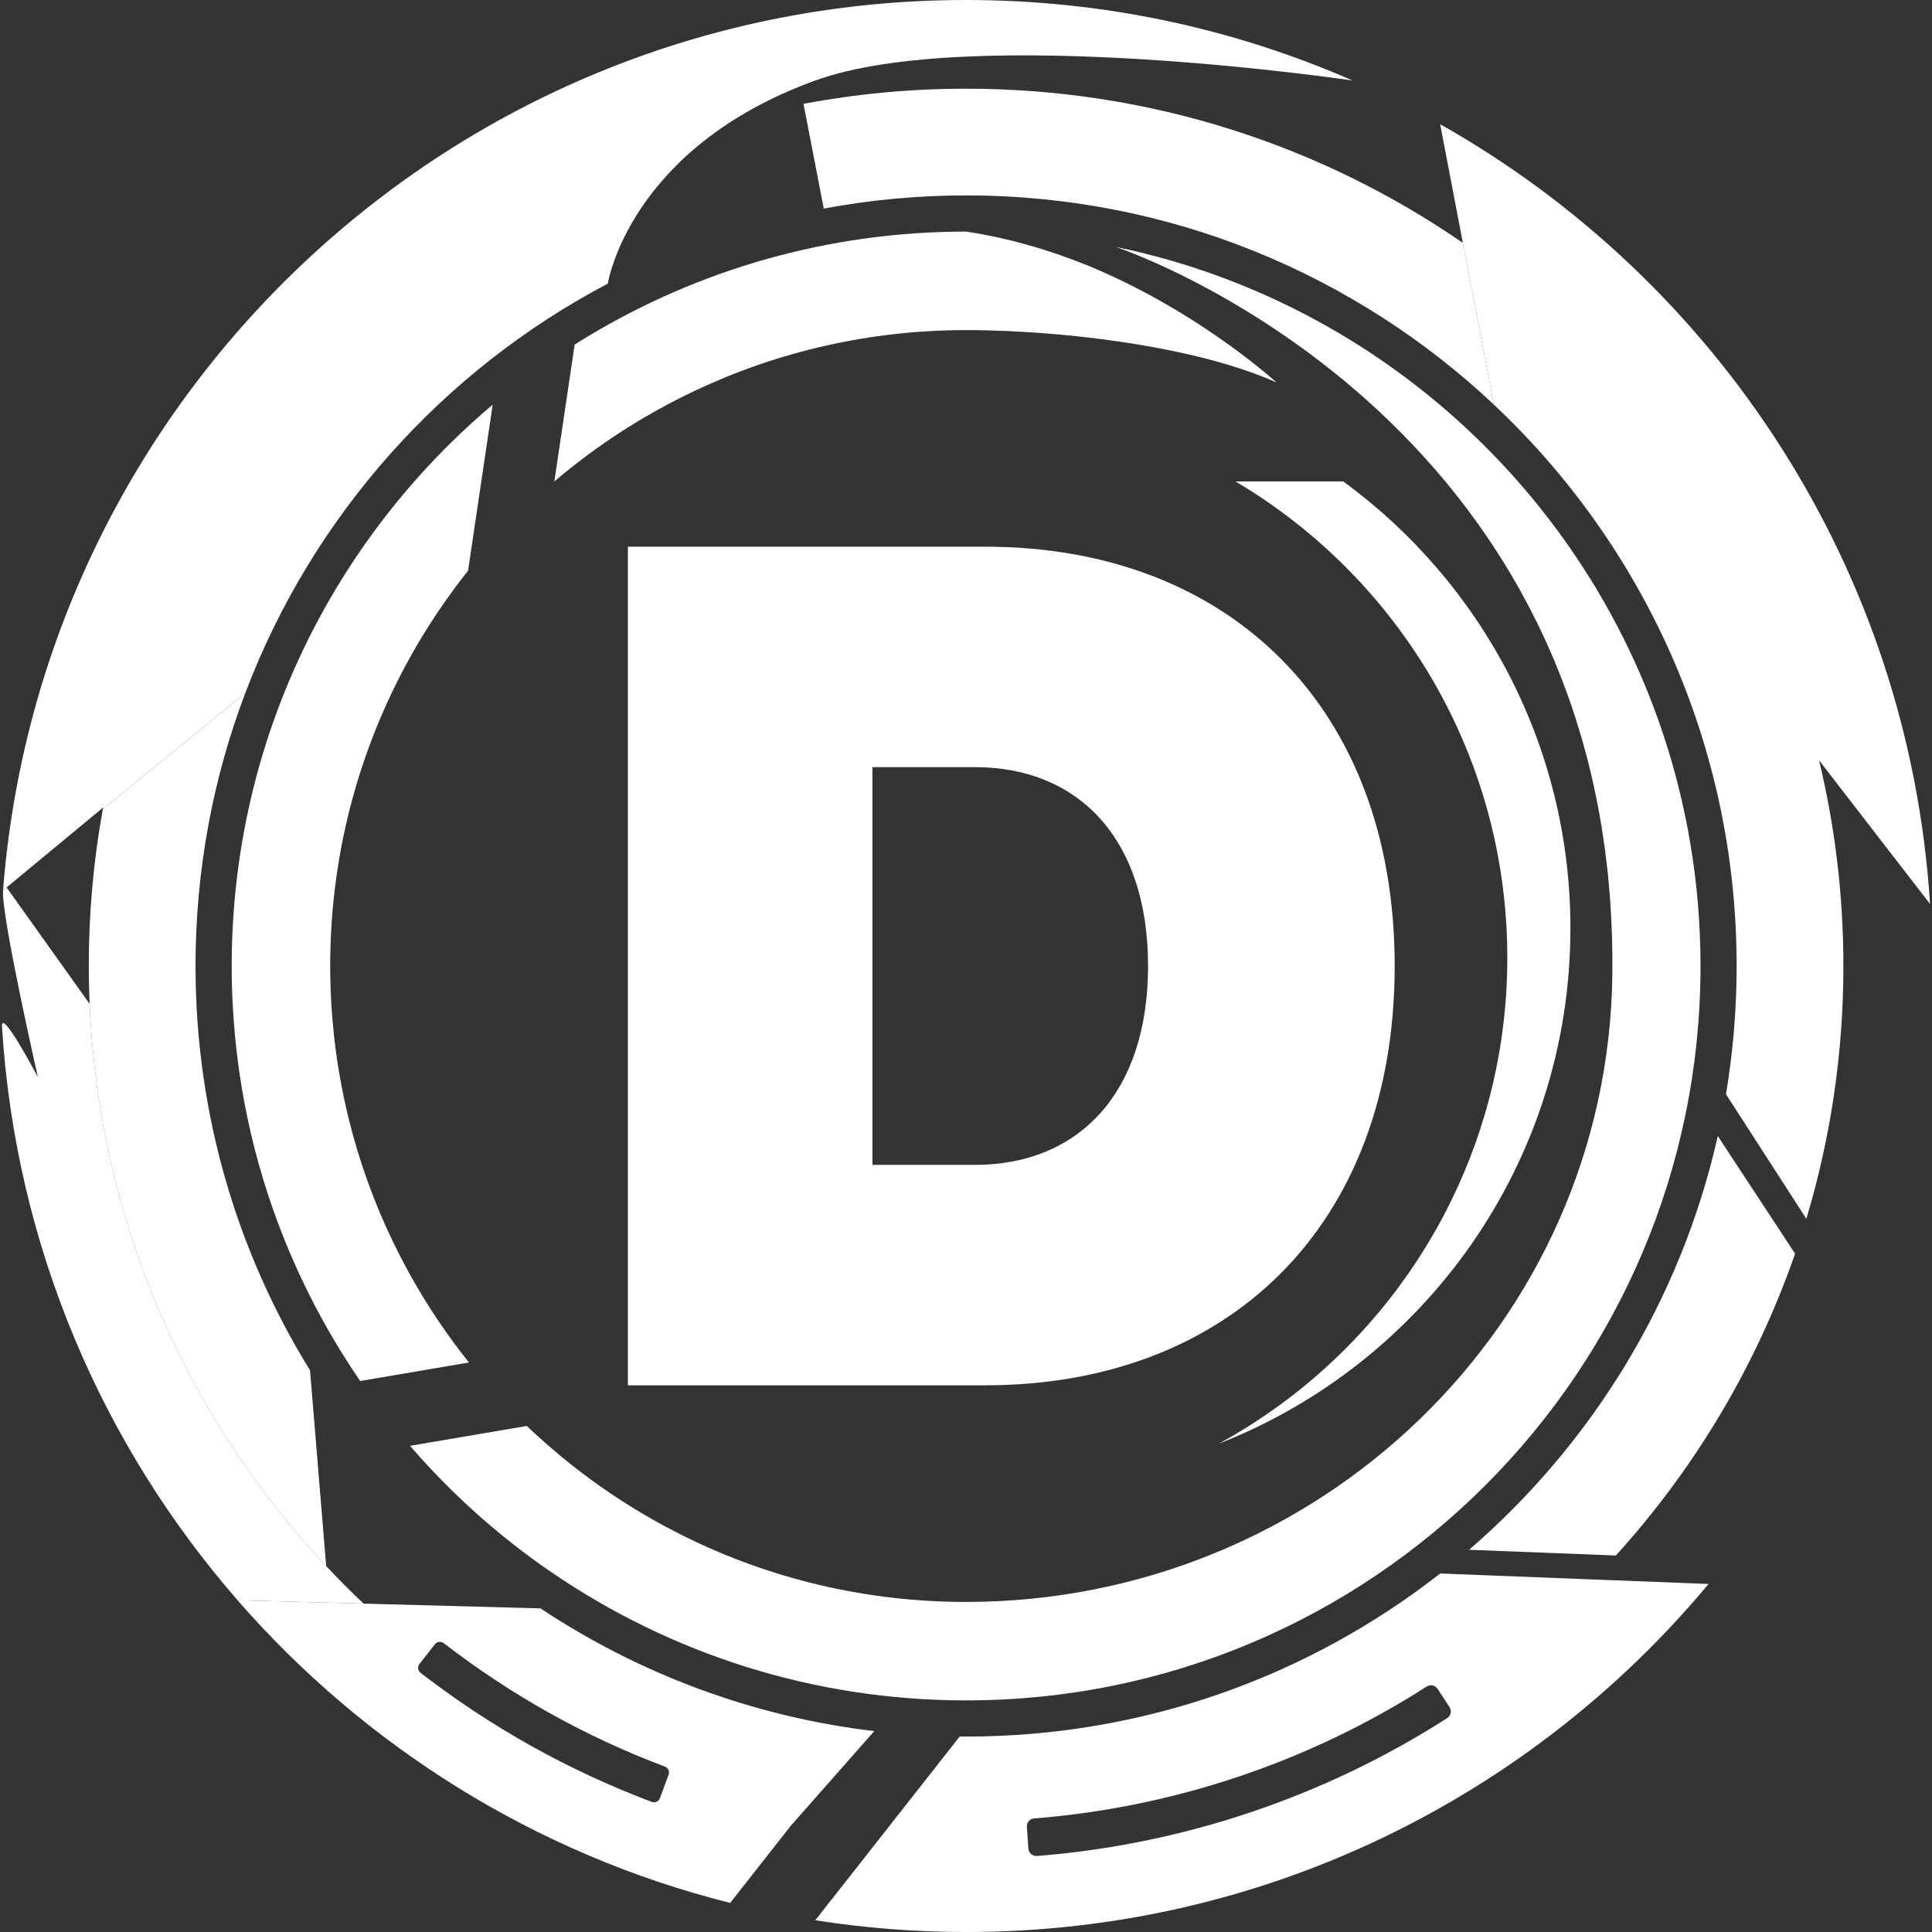
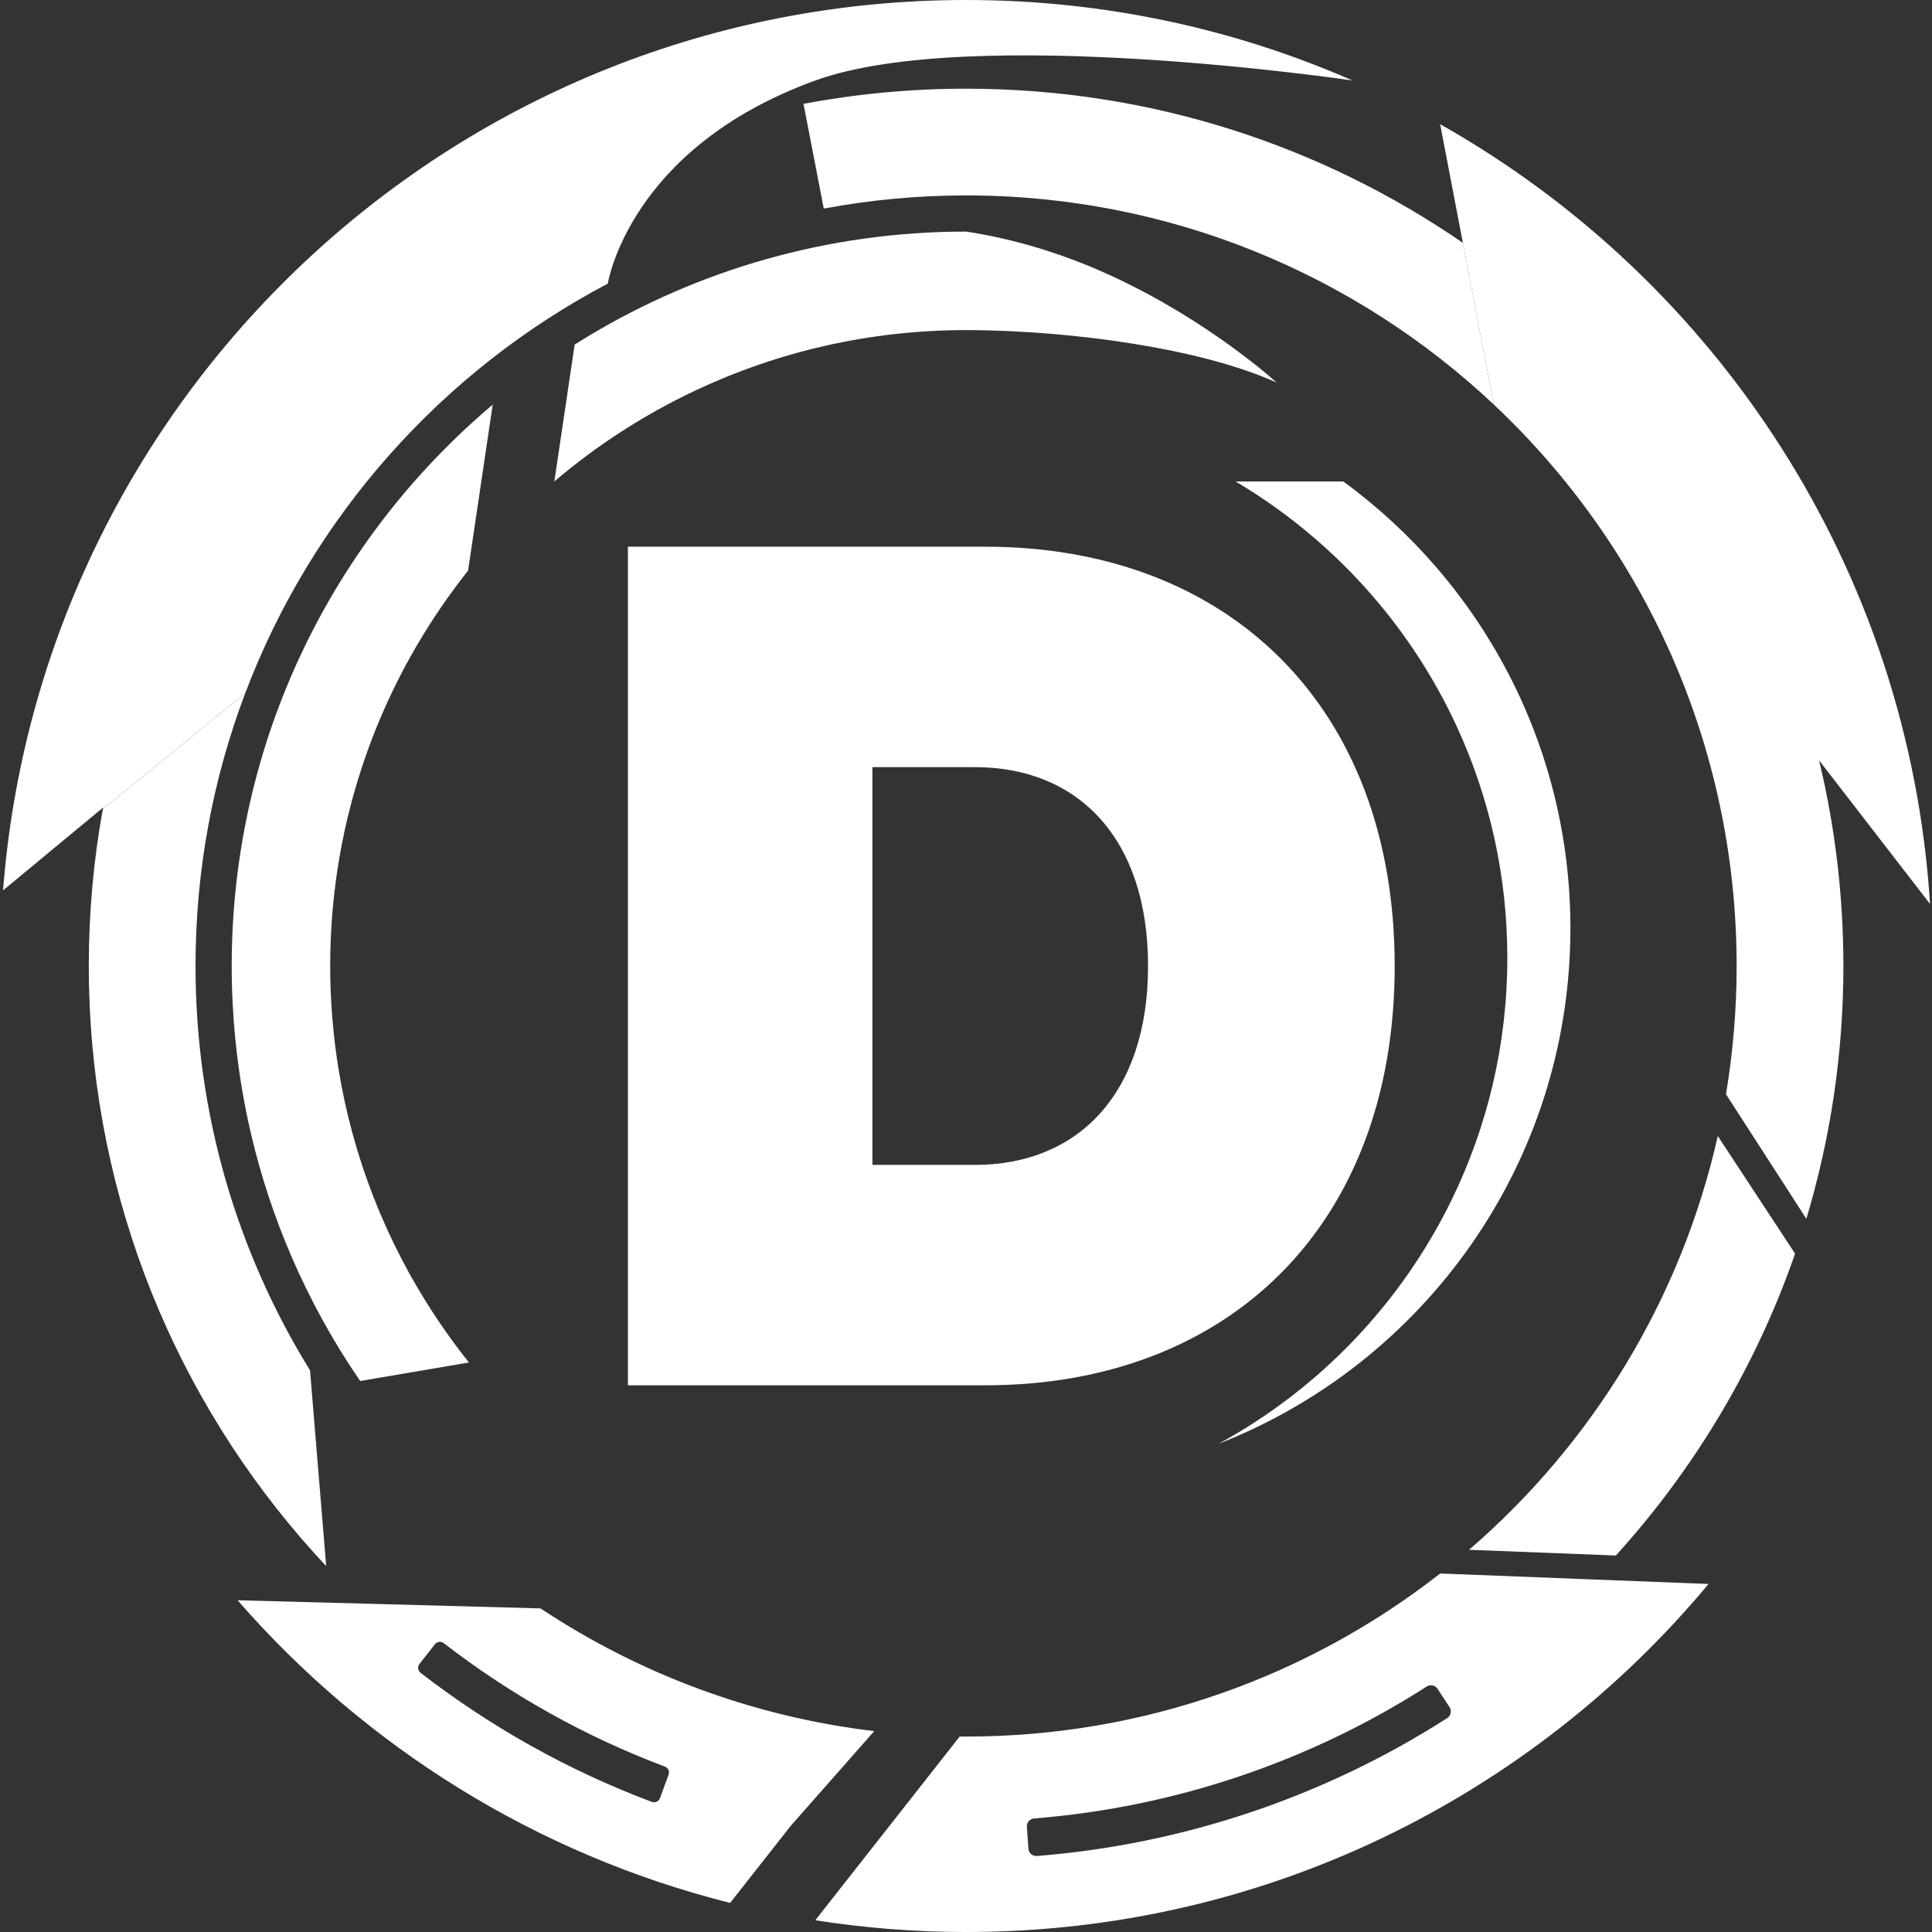
<svg xmlns="http://www.w3.org/2000/svg" id="Layer_1" data-name="Layer 1" viewBox="0 0 1080 1080">
  <rect x="0" y="0" width="1080" height="1080" fill="#333333" stroke="none" />
  <defs>
    <style>
      .cls-1 {
        fill: #fff;
      }
    </style>
  </defs>
-   <path class="cls-1" d="M3.7,496.09h0s-2,1.64-2,1.64c-1.09,13.95,19.48,104.41,19.48,104.41,0,0-20.77-39.47-20.07-28.27,7.58,122.43,55.96,233.78,131.71,320.69,17.82.46,43.54,1.16,70.43,1.87-7.18-6.78-14.14-13.76-20.89-20.96-77.79-82.9-127.09-192.89-132.25-314.28L3.7,496.09Z" />
  <path class="cls-1" d="M817.76,135.77c-78.95-54.35-174.61-86.19-277.71-86.19-31.06,0-61.42,2.92-90.88,8.44h-.02l11.34,58.58c25.78-4.82,52.37-7.36,79.56-7.36,114.17,0,217.93,44.44,295.03,116.93l-13-67.92-4.31-22.47Z" />
  <path class="cls-1" d="M805.1,879.58c-73.08,57.13-165.07,91.17-265.04,91.17-1.2,0-2.38-.02-3.58-.04l-45.03,57.32-35.71,45.41c27.48,4.31,55.63,6.57,84.31,6.57,166.84,0,315.99-75.69,415.05-194.57l-64.49-2.5-85.51-3.35ZM574.88,1033.4l-.85-12.19c-.17-2.41,1.64-4.49,4.06-4.69,77.96-6.16,153.65-31.59,219.45-73.74,2.04-1.31,4.74-.74,6.06,1.28l6.69,10.23c1.34,2.05.76,4.82-1.3,6.14-68.76,44.07-147.88,70.66-229.36,77.08-2.44.19-4.57-1.66-4.75-4.11Z" />
  <line class="cls-1" x1="768.14" y1="107.76" x2="767.72" y2="105.55" />
  <line class="cls-1" x1="756.13" y1="45.01" x2="755.43" y2="41.41" />
  <path class="cls-1" d="M821.22,866.34l82.04,3.2c43.94-48.42,78.32-105.65,100.2-168.73l-43.2-65.76c-20.62,91.55-70.39,172.06-139.04,231.29Z" />
  <path class="cls-1" d="M201.32,771.99h0c-14.96-21.8-27.86-45.12-38.44-69.68,10.59,24.56,23.48,47.88,38.44,69.68Z" />
-   <path class="cls-1" d="M309.08,879.43c65.81,44.86,145.33,71.1,230.97,71.1,226.73,0,410.55-183.8,410.55-410.53,0-6.19-.14-12.35-.41-18.47-.11-2.57-.26-5.14-.42-7.7-9.42-149.79-99.17-277.78-226.66-341.39-1.8-.9-3.62-1.77-5.44-2.64-.79-.38-1.58-.78-2.37-1.15-28.85-13.64-59.55-24.01-91.62-30.64.29.1,3.04,1.02,7.79,2.88.09.04.19.07.28.11.67.26,1.38.55,2.13.85.18.07.37.15.55.22.7.28,1.43.58,2.2.9.25.1.51.21.77.32.73.3,1.48.62,2.27.95.33.14.68.29,1.02.43.75.32,1.52.65,2.31,1,.42.18.84.37,1.27.56.76.34,1.54.68,2.34,1.04.49.22,1,.45,1.51.68.78.35,1.57.72,2.39,1.09.55.25,1.12.52,1.68.78.81.38,1.62.76,2.45,1.15.63.3,1.26.6,1.91.91.81.39,1.63.78,2.46,1.19.69.34,1.4.69,2.11,1.04.83.41,1.66.82,2.5,1.25.75.38,1.51.76,2.27,1.15.84.43,1.69.86,2.55,1.31.81.42,1.62.85,2.44,1.28.85.45,1.71.9,2.58,1.37.86.46,1.73.93,2.6,1.41.87.47,1.73.94,2.61,1.43.91.5,1.83,1.02,2.76,1.54.87.49,1.75.98,2.63,1.48.96.55,1.93,1.11,2.91,1.67.88.51,1.75,1.01,2.64,1.54,1,.59,2.02,1.19,3.04,1.8.89.53,1.78,1.06,2.68,1.61,1.04.63,2.1,1.28,3.15,1.93.9.55,1.79,1.1,2.69,1.67,1.08.68,2.17,1.37,3.26,2.07.9.57,1.8,1.15,2.71,1.73,1.12.73,2.25,1.47,3.39,2.22.9.59,1.79,1.18,2.69,1.78,1.16.77,2.32,1.57,3.49,2.36.9.61,1.8,1.22,2.7,1.85,1.19.82,2.38,1.67,3.58,2.51.89.63,1.79,1.26,2.69,1.9,1.22.87,2.44,1.77,3.67,2.66.89.65,1.78,1.3,2.68,1.97,1.24.92,2.49,1.87,3.73,2.81.89.67,1.78,1.34,2.67,2.03,1.26.97,2.53,1.97,3.79,2.96.89.7,1.77,1.39,2.66,2.1,1.28,1.02,2.56,2.07,3.84,3.11.88.72,1.76,1.43,2.65,2.17,1.29,1.07,2.59,2.17,3.88,3.27.88.74,1.75,1.48,2.63,2.24,1.3,1.12,2.61,2.27,3.91,3.42.87.77,1.74,1.53,2.61,2.31,1.31,1.18,2.62,2.38,3.94,3.58.86.79,1.72,1.57,2.58,2.38,1.32,1.23,2.64,2.49,3.96,3.75.85.81,1.7,1.61,2.54,2.44,1.33,1.29,2.65,2.61,3.97,3.93.83.83,1.67,1.65,2.5,2.49,1.33,1.35,2.65,2.72,3.97,4.1.82.85,1.64,1.7,2.46,2.57,1.33,1.4,2.64,2.84,3.96,4.27.81.88,1.62,1.74,2.42,2.63,1.32,1.46,2.62,2.94,3.93,4.43.8.91,1.6,1.8,2.39,2.72,1.3,1.51,2.6,3.06,3.89,4.6.78.93,1.56,1.85,2.34,2.79,1.29,1.57,2.57,3.18,3.85,4.78.76.95,1.53,1.89,2.28,2.86,1.28,1.63,2.53,3.29,3.79,4.95.75.98,1.5,1.95,2.24,2.95,1.26,1.69,2.49,3.41,3.73,5.13.73,1.01,1.46,2,2.18,3.02,1.23,1.75,2.45,3.53,3.67,5.31.71,1.03,1.42,2.05,2.12,3.1,1.2,1.8,2.39,3.64,3.57,5.48.69,1.07,1.39,2.12,2.07,3.2,1.18,1.86,2.33,3.77,3.49,5.67.66,1.09,1.34,2.17,1.99,3.27,1.14,1.92,2.25,3.87,3.37,5.82.65,1.13,1.31,2.25,1.94,3.39,1.1,1.97,2.17,3.98,3.25,5.99.62,1.16,1.26,2.31,1.88,3.49,1.06,2.03,2.09,4.1,3.13,6.16.6,1.2,1.21,2.38,1.81,3.59,1.02,2.08,2,4.21,2.99,6.33.58,1.23,1.16,2.45,1.73,3.69.97,2.14,1.91,4.32,2.85,6.5.55,1.27,1.12,2.52,1.65,3.81.92,2.18,1.79,4.41,2.68,6.62.53,1.32,1.07,2.63,1.59,3.97.86,2.22,1.68,4.49,2.5,6.75.5,1.38,1.02,2.73,1.51,4.12.8,2.26,1.56,4.57,2.32,6.88.48,1.43.97,2.84,1.43,4.28.74,2.3,1.43,4.64,2.13,6.97.45,1.5.92,2.97,1.36,4.48.67,2.31,1.28,4.67,1.92,7.01.43,1.58.87,3.14,1.28,4.74.59,2.3,1.13,4.65,1.69,6.98.4,1.69.83,3.35,1.21,5.06.52,2.29.98,4.63,1.46,6.96.37,1.8.77,3.57,1.12,5.38.43,2.24.82,4.52,1.22,6.79.35,1.95.72,3.89,1.04,5.86.35,2.12.64,4.29.96,6.44.32,2.17.67,4.31.96,6.51.26,1.95.47,3.95.71,5.93.29,2.44.61,4.86.87,7.33.17,1.61.29,3.26.44,4.88.27,2.89.55,5.77.77,8.7.07.91.1,1.84.17,2.75.88,12.82,1.3,26.03,1.15,39.68-2.16,196.31-164.99,351.23-361.32,351.23-56.52,0-109.97-13.19-157.42-36.67-32.48-16.06-62.15-36.94-88.08-61.71l-31.01,5.27-34.3,5.84c23.37,27.05,50.21,51.01,79.83,71.21Z" />
  <path class="cls-1" d="M713.14,213.41s-.03-.03-.05-.04c-5.03-4.5-45.94-40.26-103.35-64.25-.14-.06-.28-.12-.42-.18-.16-.06-.32-.13-.47-.19-20.79-8.48-43.94-15.53-68.8-19.29-77.25,0-149.5,21.37-211.21,58.47-2.55,1.53-5.09,3.08-7.6,4.67l-.34,2.3-11.02,74.23c23.76-20.21,50.22-37.34,78.75-50.79,45.94-21.67,97.26-33.81,151.42-33.81,29.46,0,66.53,2.84,101.29,8.95,15.11,2.65,29.77,5.93,43.2,9.85.3.09.61.17.91.26.53.16,1.04.32,1.56.48,9.65,2.91,18.63,6.16,26.59,9.77-.06-.06-.23-.21-.46-.42Z" />
  <path class="cls-1" d="M129.51,540.01c0,7.19.2,14.34.57,21.44,2.57,49.83,14.02,97.29,32.81,140.86,10.59,24.55,23.48,47.88,38.44,69.68l60.81-10.35c-11.97-14.99-22.75-30.98-32.21-47.81-.12-.22-.26-.44-.38-.66-.42-.75-.82-1.5-1.23-2.25-23.58-42.9-38.55-91.19-42.61-142.55-.74-9.36-1.13-18.81-1.13-28.35,0-65.08,17.5-126.06,48.04-178.53.09-.15.17-.3.26-.45.14-.24.28-.47.42-.7,8.49-14.46,17.97-28.27,28.35-41.33l7.42-50,6.35-42.81c-89.22,75.31-145.9,187.94-145.9,313.84Z" />
  <path class="cls-1" d="M877.88,518.96c0-102.64-50.02-193.59-126.99-249.83h-60.23c54,31.97,97.44,79.89,123.83,137.28,18.05,39.26,28.12,82.96,28.12,129.01,0,48.5-11.19,94.38-31.1,135.23-28.18,57.84-73.84,105.6-130.14,136.35,115.03-45.05,196.5-157.04,196.5-288.04Z" />
  <g>
    <path class="cls-1" d="M1078.91,505.33c-11.87-187.27-119.18-348.6-273.86-435.9l12.71,66.35,4.31,22.47,13,67.92c41.77,39.29,75.69,86.8,99.19,139.97,23.48,53.17,36.53,112.01,36.53,173.87,0,24.41-2.06,48.35-5.95,71.67l44.92,69.63c13.45-44.76,20.71-92.18,20.71-141.3,0-39.6-4.73-78.07-13.59-114.95l62.03,80.27Z" />
    <path class="cls-1" d="M408.16,1063.73l33.9-43.11,46.65-52.92c-68.39-8.12-131.85-32.3-186.56-68.6-23.59-.65-62.3-1.68-98.92-2.67-26.89-.72-52.6-1.41-70.43-1.87,71.29,81.79,166.8,141.93,275.35,169.18ZM248.06,918.53c37.68,29.11,79.24,52.31,123.62,69.01,1.81.68,2.74,2.69,2.07,4.51l-4.83,13.12c-.68,1.84-2.73,2.79-4.57,2.1-46.4-17.45-89.85-41.7-129.24-72.14-1.55-1.2-1.82-3.45-.61-4.99l8.63-11c1.2-1.53,3.39-1.79,4.92-.6Z" />
    <path class="cls-1" d="M455.74,45.01c-104.31,37.85-115.97,113.54-115.97,113.54-92.56,48.69-165.24,130.1-202.65,228.87l-79.64,64.87c.04-.29.11-.57.15-.86L3.69,496.08l-2,1.64c.11-1.33.21-2.65.34-3.98C25.47,217.15,257.39,0,540.05,0c76.84,0,149.92,16.05,216.08,45.01,0,0-213.2-31.64-300.39,0Z" />
  </g>
  <path class="cls-1" d="M57.48,452.3c-5.16,28.45-7.85,57.76-7.85,87.7,0,7.09.15,14.16.46,21.19,5.16,121.39,54.46,231.38,132.25,314.28l-9.03-109.44c-40.59-65.71-64.01-143.13-64.01-226.03,0-53.72,9.83-105.15,27.82-152.57l-79.64,64.87h0Z" />
  <path class="cls-1" d="M351,305.61h199.84c135.55,0,228.8,89.07,228.8,234.39s-93.25,234.39-228.8,234.39h-199.84v-468.78ZM545.03,651.18c57.35,0,96.74-39.53,96.74-111.18s-39.38-111.16-96.74-111.16h-57.33v222.34h57.33Z" />
</svg>